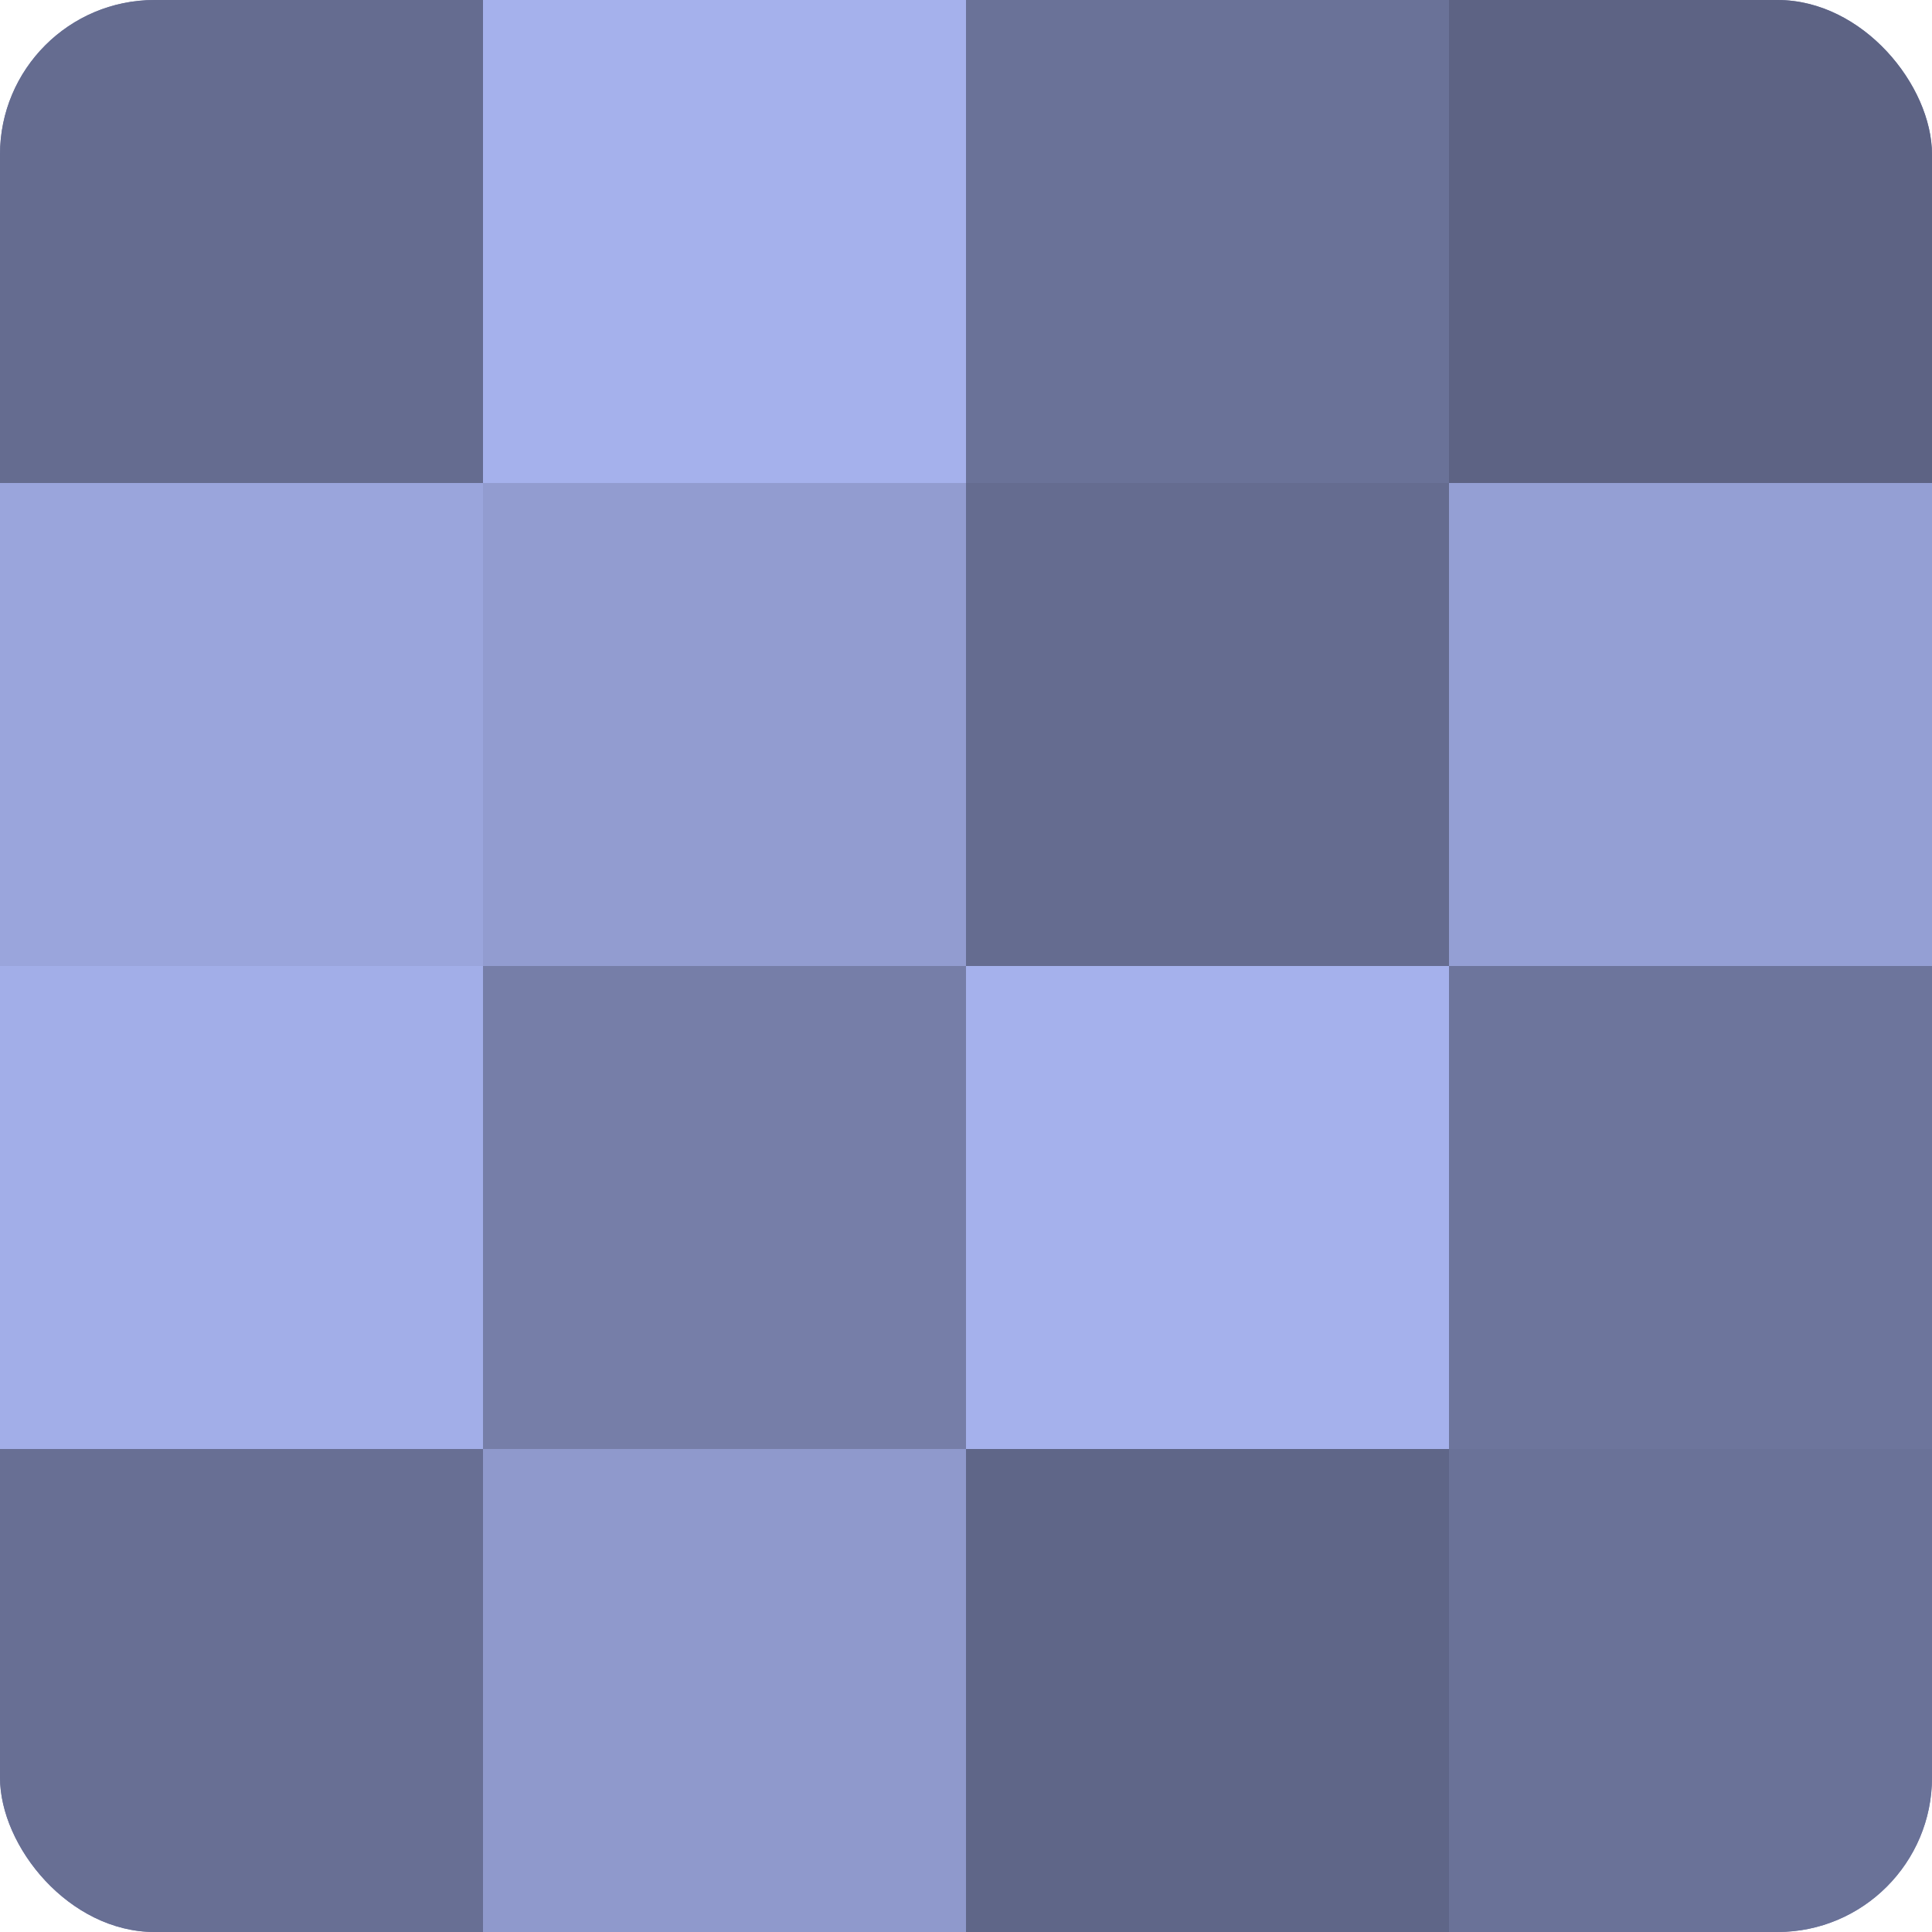
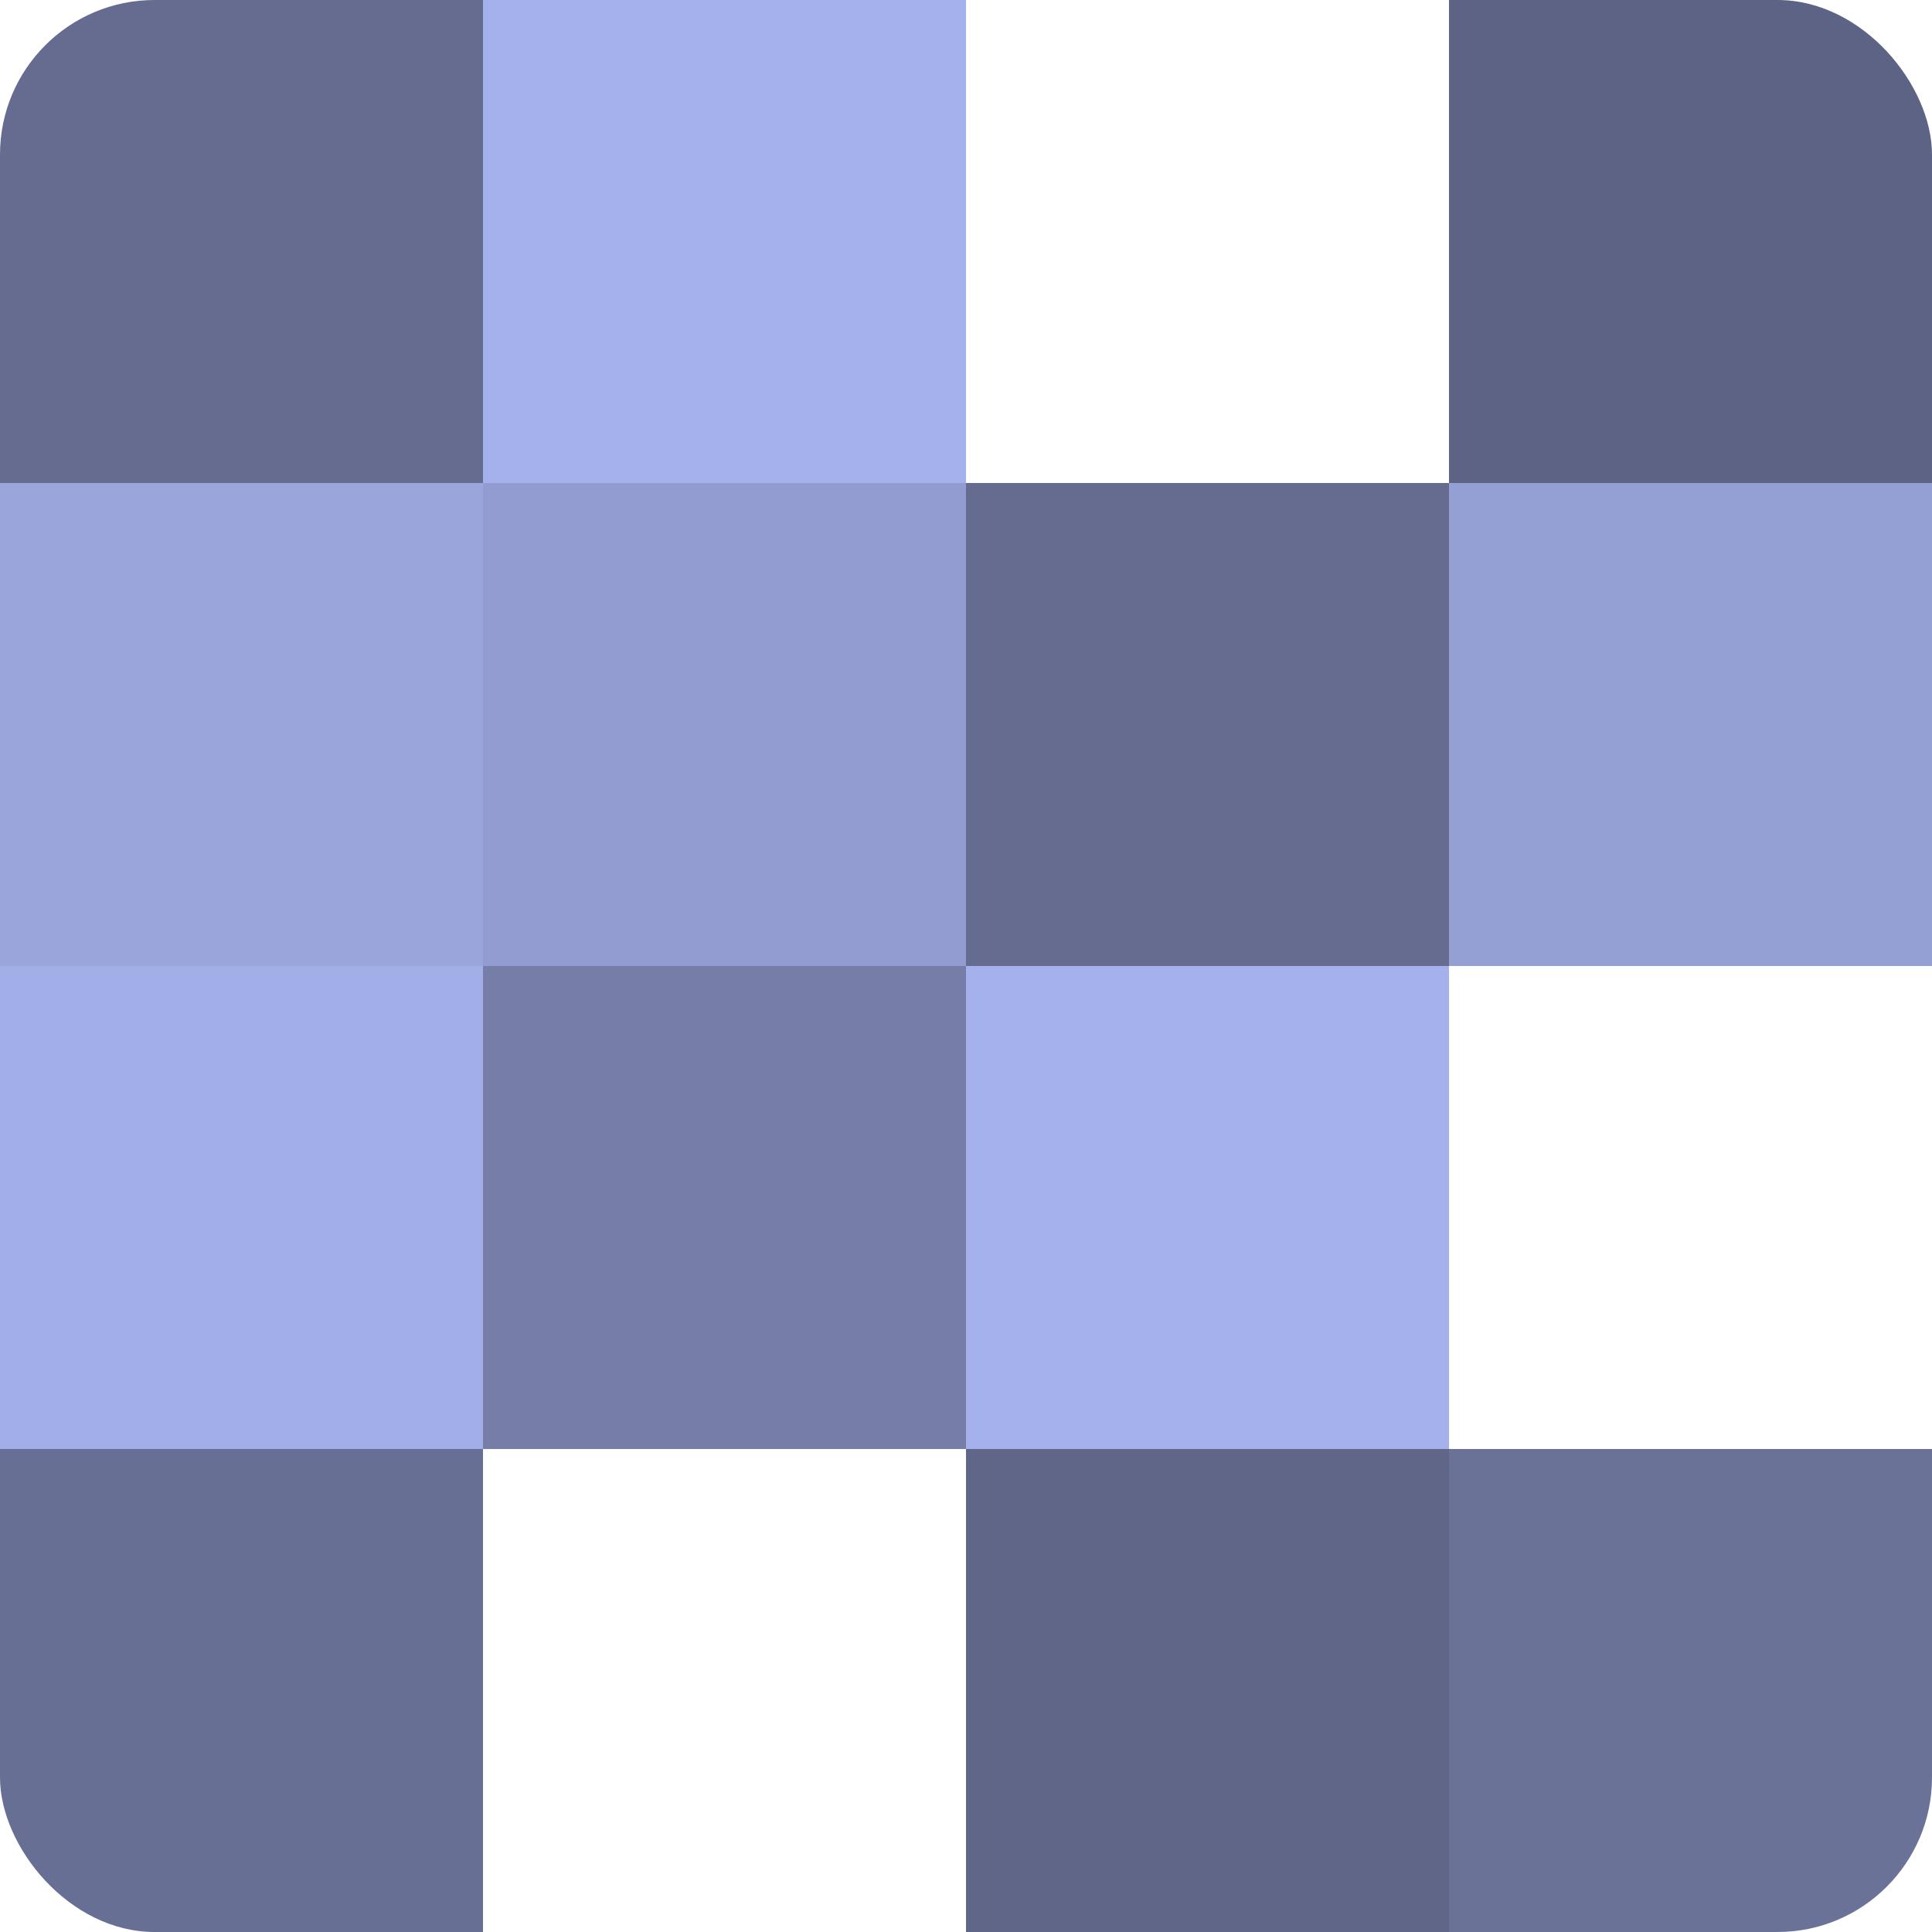
<svg xmlns="http://www.w3.org/2000/svg" width="60" height="60" viewBox="0 0 100 100" preserveAspectRatio="xMidYMid meet">
  <defs>
    <clipPath id="c" width="100" height="100">
      <rect width="100" height="100" rx="8" ry="8" />
    </clipPath>
  </defs>
  <g clip-path="url(#c)">
-     <rect width="100" height="100" fill="#7078a0" />
    <rect width="25" height="25" fill="#656c90" />
    <rect y="25" width="25" height="25" fill="#9aa5dc" />
    <rect y="50" width="25" height="25" fill="#a2aee8" />
    <rect y="75" width="25" height="25" fill="#686f94" />
    <rect x="25" width="25" height="25" fill="#a5b1ec" />
    <rect x="25" y="25" width="25" height="25" fill="#929cd0" />
    <rect x="25" y="50" width="25" height="25" fill="#767ea8" />
-     <rect x="25" y="75" width="25" height="25" fill="#8f99cc" />
-     <rect x="50" width="25" height="25" fill="#6a7298" />
    <rect x="50" y="25" width="25" height="25" fill="#656c90" />
    <rect x="50" y="50" width="25" height="25" fill="#a5b1ec" />
    <rect x="50" y="75" width="25" height="25" fill="#5f6688" />
    <rect x="75" width="25" height="25" fill="#5d6384" />
    <rect x="75" y="25" width="25" height="25" fill="#949fd4" />
-     <rect x="75" y="50" width="25" height="25" fill="#6d759c" />
    <rect x="75" y="75" width="25" height="25" fill="#6a7298" />
  </g>
</svg>